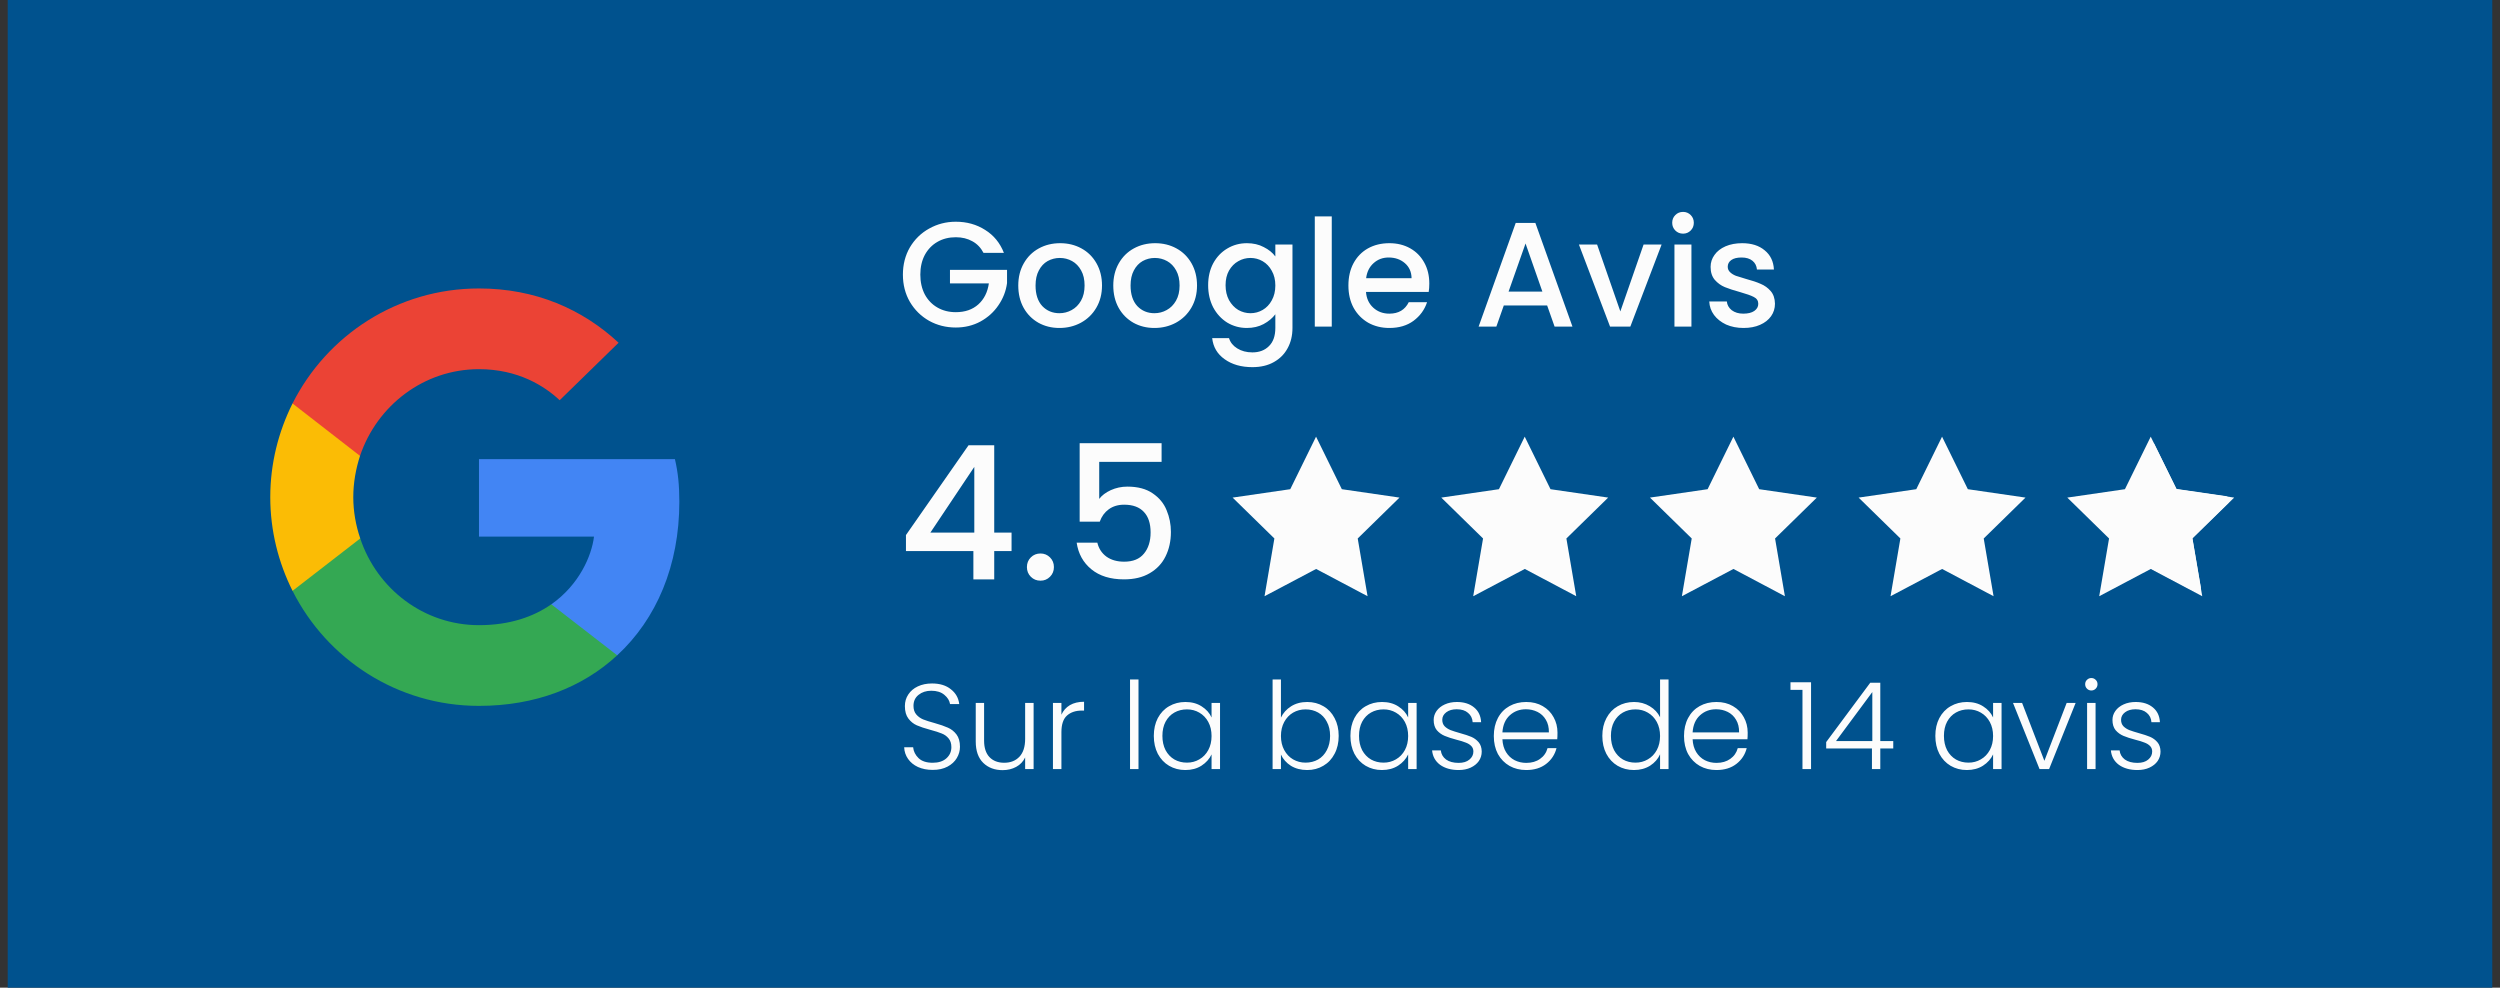
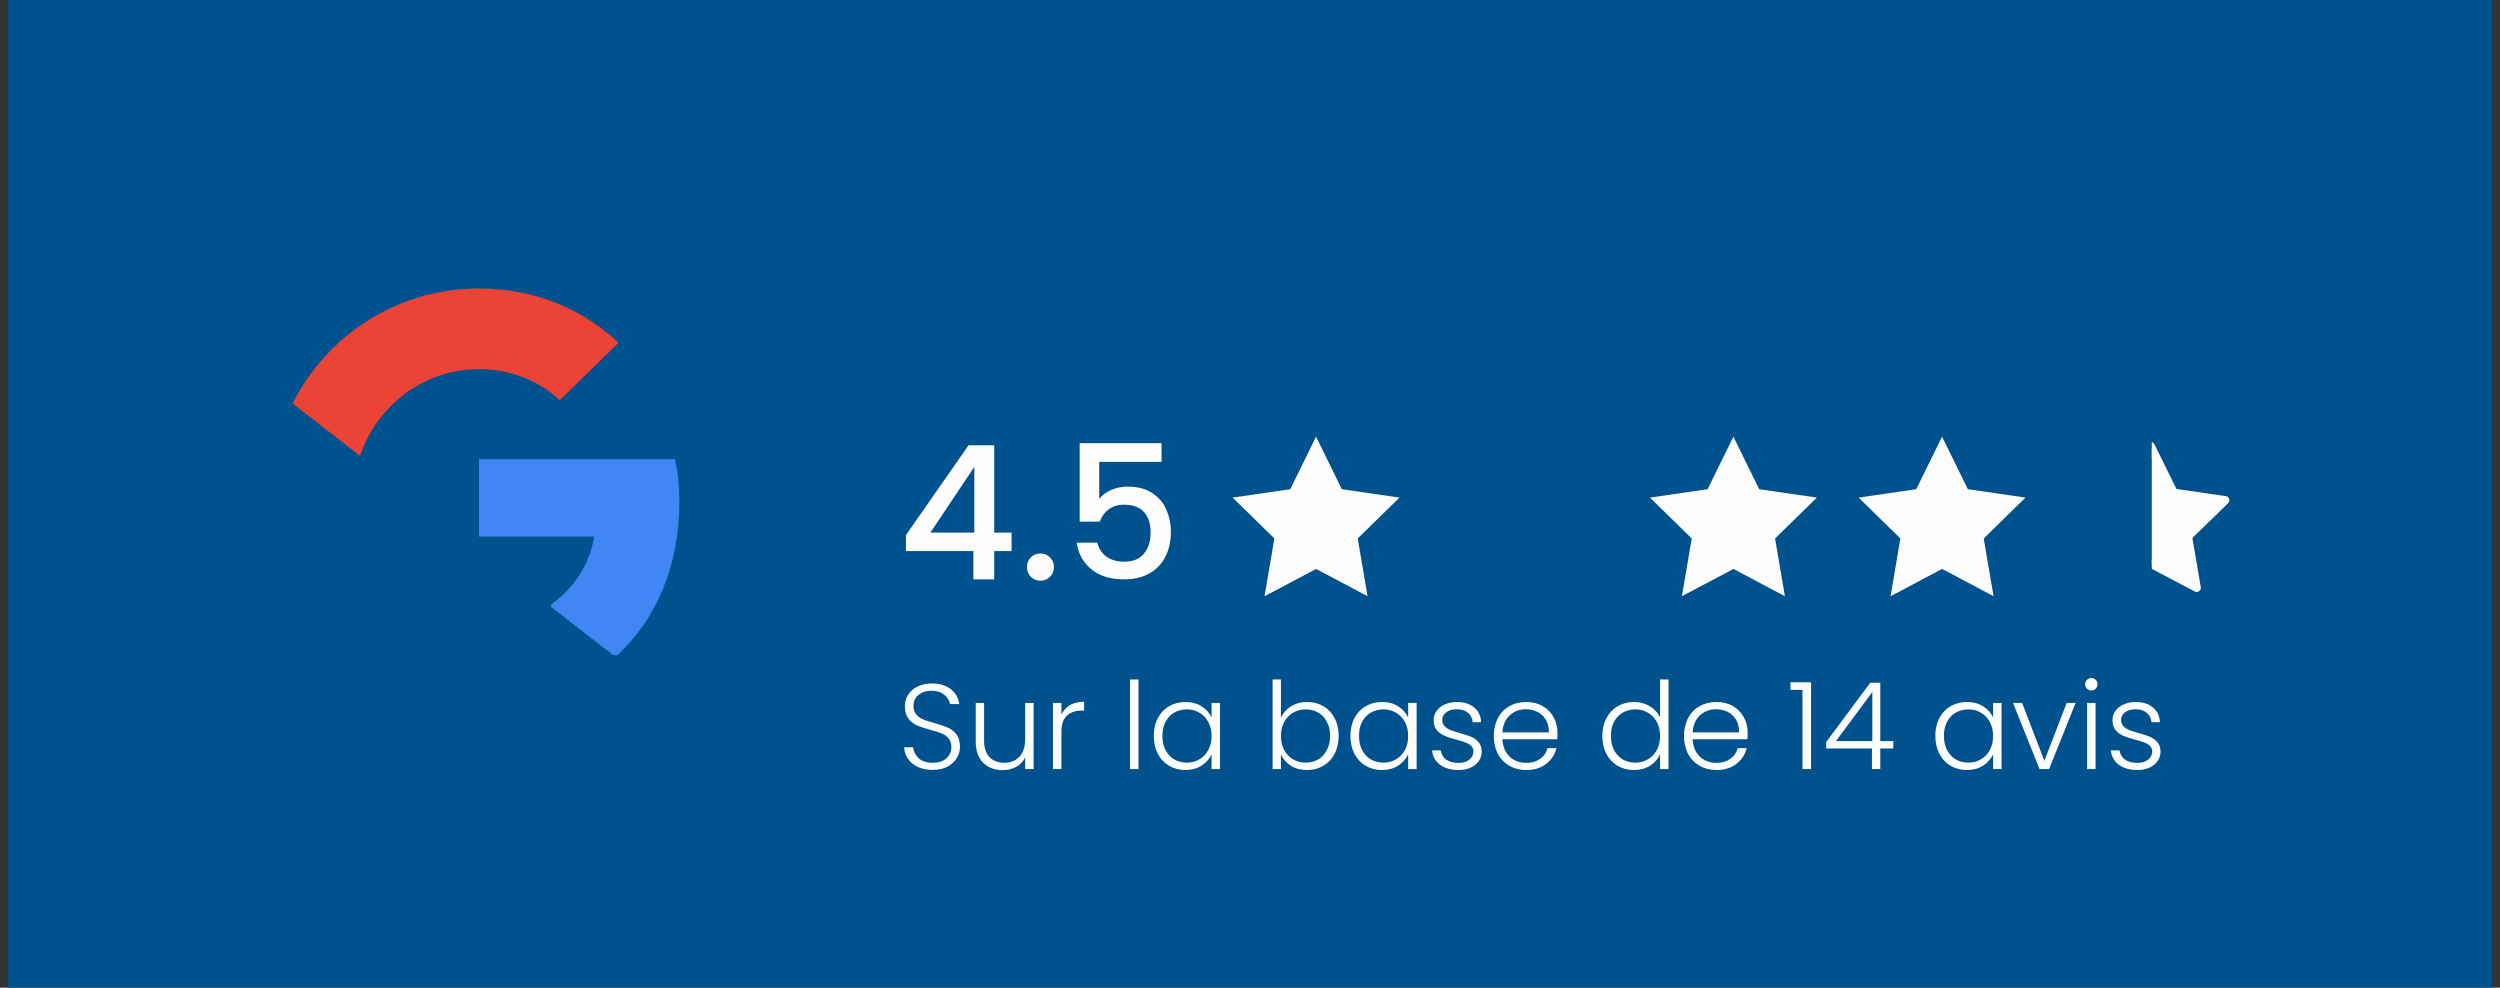
<svg xmlns="http://www.w3.org/2000/svg" width="162" height="64" viewBox="0 0 162 64" fill="none">
  <rect x="0" y="0" width="162" height="64" fill="#333333" stroke="none" />
  <rect width="161" height="64" transform="matrix(-1 0 0 1 161.5 0)" fill="#00528E" />
  <g clip-path="url(#clip0_5248_2505)">
    <path d="M44.021 32.517C44.021 31.405 43.931 30.593 43.735 29.752H31.038V34.771H38.491C38.341 36.018 37.529 37.897 35.726 39.159L35.701 39.327L39.716 42.437L39.994 42.465C42.548 40.105 44.021 36.634 44.021 32.517Z" fill="#4285F4" />
-     <path d="M31.038 45.741C34.689 45.741 37.755 44.538 39.994 42.465L35.726 39.159C34.584 39.955 33.051 40.511 31.038 40.511C27.461 40.511 24.426 38.152 23.344 34.891L23.185 34.905L19.011 38.136L18.956 38.287C21.18 42.705 25.748 45.741 31.038 45.741Z" fill="#34A853" />
-     <path d="M23.344 34.891C23.058 34.05 22.893 33.148 22.893 32.216C22.893 31.285 23.058 30.383 23.329 29.542L23.321 29.362L19.094 26.08L18.956 26.145C18.04 27.979 17.514 30.038 17.514 32.216C17.514 34.395 18.04 36.454 18.956 38.287L23.344 34.891Z" fill="#FBBC05" />
    <path d="M31.038 23.922C33.577 23.922 35.29 25.018 36.267 25.935L40.084 22.209C37.74 20.03 34.689 18.692 31.038 18.692C25.748 18.692 21.18 21.728 18.956 26.145L23.329 29.542C24.426 26.281 27.461 23.922 31.038 23.922Z" fill="#EB4335" />
  </g>
-   <path d="M58.706 35.709V34.671L62.761 28.854H64.426V34.514H65.549V35.709H64.426V37.543H63.075V35.709H58.706ZM63.135 30.254L60.287 34.514H63.135V30.254ZM67.425 37.628C67.175 37.628 66.966 37.543 66.797 37.374C66.628 37.205 66.544 36.996 66.544 36.747C66.544 36.497 66.628 36.288 66.797 36.119C66.966 35.95 67.175 35.866 67.425 35.866C67.666 35.866 67.871 35.95 68.04 36.119C68.209 36.288 68.294 36.497 68.294 36.747C68.294 36.996 68.209 37.205 68.04 37.374C67.871 37.543 67.666 37.628 67.425 37.628ZM75.271 29.928H71.229V32.33C71.398 32.104 71.647 31.915 71.977 31.762C72.315 31.61 72.673 31.533 73.051 31.533C73.727 31.533 74.274 31.678 74.692 31.968C75.119 32.257 75.42 32.623 75.597 33.066C75.782 33.508 75.875 33.975 75.875 34.466C75.875 35.061 75.758 35.592 75.525 36.059C75.3 36.517 74.958 36.879 74.499 37.145C74.049 37.41 73.493 37.543 72.834 37.543C71.957 37.543 71.253 37.326 70.722 36.891C70.191 36.457 69.873 35.882 69.768 35.166H71.108C71.197 35.544 71.394 35.846 71.699 36.071C72.005 36.288 72.387 36.397 72.846 36.397C73.417 36.397 73.843 36.224 74.125 35.878C74.415 35.532 74.559 35.073 74.559 34.502C74.559 33.923 74.415 33.48 74.125 33.175C73.835 32.861 73.409 32.704 72.846 32.704C72.451 32.704 72.118 32.804 71.844 33.005C71.579 33.199 71.385 33.464 71.265 33.802H69.962V28.721H75.271V29.928Z" fill="#FCFCFC" />
+   <path d="M58.706 35.709V34.671L62.761 28.854H64.426V34.514H65.549V35.709H64.426V37.543H63.075V35.709H58.706M63.135 30.254L60.287 34.514H63.135V30.254ZM67.425 37.628C67.175 37.628 66.966 37.543 66.797 37.374C66.628 37.205 66.544 36.996 66.544 36.747C66.544 36.497 66.628 36.288 66.797 36.119C66.966 35.95 67.175 35.866 67.425 35.866C67.666 35.866 67.871 35.95 68.04 36.119C68.209 36.288 68.294 36.497 68.294 36.747C68.294 36.996 68.209 37.205 68.04 37.374C67.871 37.543 67.666 37.628 67.425 37.628ZM75.271 29.928H71.229V32.33C71.398 32.104 71.647 31.915 71.977 31.762C72.315 31.61 72.673 31.533 73.051 31.533C73.727 31.533 74.274 31.678 74.692 31.968C75.119 32.257 75.42 32.623 75.597 33.066C75.782 33.508 75.875 33.975 75.875 34.466C75.875 35.061 75.758 35.592 75.525 36.059C75.3 36.517 74.958 36.879 74.499 37.145C74.049 37.41 73.493 37.543 72.834 37.543C71.957 37.543 71.253 37.326 70.722 36.891C70.191 36.457 69.873 35.882 69.768 35.166H71.108C71.197 35.544 71.394 35.846 71.699 36.071C72.005 36.288 72.387 36.397 72.846 36.397C73.417 36.397 73.843 36.224 74.125 35.878C74.415 35.532 74.559 35.073 74.559 34.502C74.559 33.923 74.415 33.48 74.125 33.175C73.835 32.861 73.409 32.704 72.846 32.704C72.451 32.704 72.118 32.804 71.844 33.005C71.579 33.199 71.385 33.464 71.265 33.802H69.962V28.721H75.271V29.928Z" fill="#FCFCFC" />
  <path d="M60.441 49.89C60.081 49.89 59.762 49.827 59.484 49.702C59.212 49.576 58.998 49.401 58.841 49.176C58.684 48.951 58.601 48.7 58.59 48.423H59.171C59.197 48.69 59.314 48.925 59.524 49.129C59.733 49.328 60.039 49.427 60.441 49.427C60.813 49.427 61.105 49.333 61.32 49.145C61.54 48.951 61.649 48.708 61.649 48.415C61.649 48.18 61.589 47.991 61.469 47.85C61.349 47.704 61.2 47.597 61.022 47.529C60.844 47.455 60.598 47.377 60.285 47.293C59.918 47.194 59.628 47.097 59.414 47.003C59.199 46.909 59.016 46.763 58.865 46.564C58.713 46.365 58.637 46.096 58.637 45.756C58.637 45.474 58.71 45.222 58.857 45.003C59.003 44.778 59.21 44.603 59.477 44.477C59.743 44.352 60.049 44.289 60.394 44.289C60.902 44.289 61.309 44.414 61.618 44.666C61.932 44.911 62.112 45.23 62.159 45.623H61.563C61.526 45.398 61.404 45.199 61.194 45.026C60.985 44.849 60.703 44.76 60.347 44.76C60.018 44.76 59.743 44.849 59.524 45.026C59.304 45.199 59.194 45.437 59.194 45.74C59.194 45.97 59.254 46.156 59.375 46.297C59.495 46.438 59.644 46.545 59.822 46.619C60.005 46.692 60.251 46.77 60.559 46.854C60.915 46.953 61.202 47.053 61.422 47.152C61.642 47.246 61.827 47.393 61.979 47.591C62.13 47.79 62.206 48.057 62.206 48.392C62.206 48.648 62.138 48.891 62.002 49.121C61.866 49.351 61.665 49.537 61.398 49.678C61.132 49.819 60.813 49.89 60.441 49.89ZM66.978 45.552V49.835H66.429V49.082C66.303 49.349 66.11 49.552 65.848 49.694C65.587 49.835 65.294 49.905 64.97 49.905C64.457 49.905 64.039 49.749 63.715 49.435C63.39 49.116 63.228 48.656 63.228 48.054V45.552H63.769V47.991C63.769 48.457 63.885 48.812 64.115 49.058C64.35 49.304 64.669 49.427 65.072 49.427C65.485 49.427 65.814 49.296 66.06 49.035C66.306 48.773 66.429 48.389 66.429 47.882V45.552H66.978ZM68.78 46.313C68.901 46.046 69.084 45.84 69.329 45.693C69.581 45.547 69.886 45.474 70.247 45.474V46.046H70.098C69.701 46.046 69.382 46.153 69.141 46.368C68.901 46.582 68.78 46.94 68.78 47.442V49.835H68.231V45.552H68.78V46.313ZM73.775 44.03V49.835H73.226V44.03H73.775ZM74.767 47.685C74.767 47.246 74.854 46.862 75.026 46.532C75.204 46.198 75.447 45.941 75.756 45.764C76.07 45.581 76.422 45.489 76.815 45.489C77.223 45.489 77.573 45.583 77.866 45.772C78.164 45.96 78.378 46.2 78.509 46.493V45.552H79.058V49.835H78.509V48.886C78.373 49.178 78.156 49.422 77.858 49.615C77.565 49.803 77.215 49.898 76.807 49.898C76.42 49.898 76.07 49.806 75.756 49.623C75.447 49.44 75.204 49.181 75.026 48.846C74.854 48.512 74.767 48.125 74.767 47.685ZM78.509 47.693C78.509 47.348 78.439 47.045 78.297 46.783C78.156 46.522 77.963 46.321 77.717 46.179C77.476 46.038 77.21 45.968 76.917 45.968C76.613 45.968 76.341 46.036 76.101 46.172C75.86 46.308 75.669 46.506 75.528 46.768C75.392 47.024 75.324 47.33 75.324 47.685C75.324 48.036 75.392 48.344 75.528 48.611C75.669 48.873 75.86 49.074 76.101 49.215C76.341 49.351 76.613 49.419 76.917 49.419C77.21 49.419 77.476 49.349 77.717 49.207C77.963 49.066 78.156 48.865 78.297 48.603C78.439 48.342 78.509 48.038 78.509 47.693ZM83.005 46.501C83.147 46.203 83.364 45.96 83.657 45.772C83.955 45.583 84.305 45.489 84.708 45.489C85.1 45.489 85.45 45.581 85.759 45.764C86.067 45.941 86.308 46.198 86.481 46.532C86.658 46.862 86.747 47.246 86.747 47.685C86.747 48.125 86.658 48.512 86.481 48.846C86.308 49.181 86.065 49.44 85.751 49.623C85.442 49.806 85.095 49.898 84.708 49.898C84.3 49.898 83.947 49.806 83.649 49.623C83.356 49.435 83.141 49.192 83.005 48.894V49.835H82.464V44.03H83.005V46.501ZM86.19 47.685C86.19 47.33 86.12 47.024 85.978 46.768C85.843 46.506 85.654 46.308 85.414 46.172C85.173 46.036 84.901 45.968 84.598 45.968C84.305 45.968 84.036 46.038 83.79 46.179C83.549 46.321 83.359 46.522 83.217 46.783C83.076 47.045 83.005 47.348 83.005 47.693C83.005 48.038 83.076 48.342 83.217 48.603C83.359 48.865 83.549 49.066 83.79 49.207C84.036 49.349 84.305 49.419 84.598 49.419C84.901 49.419 85.173 49.351 85.414 49.215C85.654 49.074 85.843 48.873 85.978 48.611C86.12 48.344 86.19 48.036 86.19 47.685ZM87.507 47.685C87.507 47.246 87.593 46.862 87.765 46.532C87.943 46.198 88.186 45.941 88.495 45.764C88.809 45.581 89.162 45.489 89.554 45.489C89.962 45.489 90.312 45.583 90.605 45.772C90.903 45.96 91.118 46.2 91.248 46.493V45.552H91.797V49.835H91.248V48.886C91.112 49.178 90.895 49.422 90.597 49.615C90.304 49.803 89.954 49.898 89.546 49.898C89.159 49.898 88.809 49.806 88.495 49.623C88.186 49.44 87.943 49.181 87.765 48.846C87.593 48.512 87.507 48.125 87.507 47.685ZM91.248 47.693C91.248 47.348 91.178 47.045 91.037 46.783C90.895 46.522 90.702 46.321 90.456 46.179C90.215 46.038 89.949 45.968 89.656 45.968C89.353 45.968 89.081 46.036 88.84 46.172C88.6 46.308 88.409 46.506 88.267 46.768C88.132 47.024 88.064 47.33 88.064 47.685C88.064 48.036 88.132 48.344 88.267 48.611C88.409 48.873 88.6 49.074 88.84 49.215C89.081 49.351 89.353 49.419 89.656 49.419C89.949 49.419 90.215 49.349 90.456 49.207C90.702 49.066 90.895 48.865 91.037 48.603C91.178 48.342 91.248 48.038 91.248 47.693ZM94.526 49.898C94.034 49.898 93.631 49.785 93.318 49.56C93.009 49.33 92.837 49.019 92.8 48.627H93.365C93.391 48.867 93.503 49.063 93.702 49.215C93.906 49.362 94.178 49.435 94.518 49.435C94.816 49.435 95.049 49.364 95.216 49.223C95.388 49.082 95.475 48.907 95.475 48.697C95.475 48.551 95.428 48.431 95.334 48.337C95.239 48.242 95.119 48.169 94.973 48.117C94.832 48.059 94.638 47.999 94.392 47.937C94.073 47.853 93.814 47.769 93.616 47.685C93.417 47.602 93.247 47.479 93.106 47.317C92.97 47.15 92.902 46.927 92.902 46.65C92.902 46.441 92.965 46.247 93.09 46.07C93.216 45.892 93.393 45.751 93.624 45.646C93.854 45.541 94.115 45.489 94.408 45.489C94.868 45.489 95.239 45.607 95.522 45.842C95.804 46.072 95.956 46.391 95.977 46.799H95.428C95.412 46.548 95.313 46.347 95.13 46.195C94.952 46.038 94.706 45.96 94.392 45.96C94.115 45.96 93.89 46.025 93.718 46.156C93.545 46.287 93.459 46.449 93.459 46.642C93.459 46.81 93.508 46.948 93.608 47.058C93.712 47.163 93.841 47.246 93.992 47.309C94.144 47.367 94.348 47.432 94.604 47.505C94.913 47.589 95.158 47.67 95.341 47.748C95.524 47.827 95.681 47.942 95.812 48.093C95.943 48.245 96.011 48.446 96.016 48.697C96.016 48.928 95.953 49.134 95.828 49.317C95.702 49.495 95.527 49.636 95.302 49.741C95.077 49.845 94.819 49.898 94.526 49.898ZM100.925 47.474C100.925 47.662 100.919 47.806 100.909 47.905H97.356C97.371 48.229 97.45 48.507 97.591 48.737C97.732 48.967 97.918 49.142 98.148 49.262C98.378 49.377 98.629 49.435 98.901 49.435C99.256 49.435 99.555 49.349 99.795 49.176C100.041 49.003 100.203 48.771 100.281 48.478H100.862C100.757 48.896 100.532 49.239 100.187 49.505C99.847 49.767 99.419 49.898 98.901 49.898C98.498 49.898 98.137 49.809 97.818 49.631C97.499 49.448 97.248 49.192 97.065 48.862C96.888 48.528 96.799 48.138 96.799 47.693C96.799 47.249 96.888 46.859 97.065 46.525C97.243 46.19 97.492 45.934 97.811 45.756C98.129 45.578 98.493 45.489 98.901 45.489C99.309 45.489 99.664 45.578 99.968 45.756C100.276 45.934 100.512 46.174 100.674 46.477C100.841 46.776 100.925 47.108 100.925 47.474ZM100.368 47.458C100.373 47.139 100.308 46.867 100.172 46.642C100.041 46.417 99.86 46.247 99.63 46.132C99.4 46.017 99.149 45.96 98.877 45.96C98.469 45.96 98.122 46.09 97.834 46.352C97.546 46.614 97.387 46.982 97.356 47.458H100.368ZM103.831 47.685C103.831 47.246 103.92 46.862 104.098 46.532C104.275 46.198 104.518 45.941 104.827 45.764C105.141 45.581 105.494 45.489 105.886 45.489C106.263 45.489 106.602 45.581 106.906 45.764C107.209 45.947 107.431 46.185 107.572 46.477V44.03H108.122V49.835H107.572V48.878C107.442 49.176 107.227 49.422 106.929 49.615C106.631 49.803 106.281 49.898 105.878 49.898C105.486 49.898 105.133 49.806 104.819 49.623C104.511 49.44 104.267 49.181 104.09 48.846C103.917 48.512 103.831 48.125 103.831 47.685ZM107.572 47.693C107.572 47.348 107.502 47.045 107.361 46.783C107.219 46.522 107.026 46.321 106.78 46.179C106.54 46.038 106.273 45.968 105.98 45.968C105.677 45.968 105.405 46.036 105.164 46.172C104.924 46.308 104.733 46.506 104.592 46.768C104.456 47.024 104.388 47.33 104.388 47.685C104.388 48.036 104.456 48.344 104.592 48.611C104.733 48.873 104.924 49.074 105.164 49.215C105.405 49.351 105.677 49.419 105.98 49.419C106.273 49.419 106.54 49.349 106.78 49.207C107.026 49.066 107.219 48.865 107.361 48.603C107.502 48.342 107.572 48.038 107.572 47.693ZM113.25 47.474C113.25 47.662 113.245 47.806 113.234 47.905H109.681C109.697 48.229 109.775 48.507 109.916 48.737C110.058 48.967 110.243 49.142 110.473 49.262C110.703 49.377 110.954 49.435 111.226 49.435C111.582 49.435 111.88 49.349 112.121 49.176C112.366 49.003 112.529 48.771 112.607 48.478H113.187C113.083 48.896 112.858 49.239 112.513 49.505C112.173 49.767 111.744 49.898 111.226 49.898C110.824 49.898 110.463 49.809 110.144 49.631C109.825 49.448 109.574 49.192 109.391 48.862C109.213 48.528 109.124 48.138 109.124 47.693C109.124 47.249 109.213 46.859 109.391 46.525C109.569 46.19 109.817 45.934 110.136 45.756C110.455 45.578 110.818 45.489 111.226 45.489C111.634 45.489 111.99 45.578 112.293 45.756C112.602 45.934 112.837 46.174 112.999 46.477C113.166 46.776 113.25 47.108 113.25 47.474ZM112.693 47.458C112.698 47.139 112.633 46.867 112.497 46.642C112.366 46.417 112.186 46.247 111.956 46.132C111.726 46.017 111.475 45.96 111.203 45.96C110.795 45.96 110.447 46.09 110.16 46.352C109.872 46.614 109.712 46.982 109.681 47.458H112.693ZM116.023 44.705V44.211H117.356V49.835H116.8V44.705H116.023ZM118.337 48.501V48.086L121.192 44.242H121.843V48.023H122.683V48.501H121.843V49.835H121.302V48.501H118.337ZM121.326 44.846L118.972 48.023H121.326V44.846ZM125.41 47.685C125.41 47.246 125.496 46.862 125.669 46.532C125.847 46.198 126.09 45.941 126.398 45.764C126.712 45.581 127.065 45.489 127.457 45.489C127.865 45.489 128.216 45.583 128.509 45.772C128.807 45.96 129.021 46.2 129.152 46.493V45.552H129.701V49.835H129.152V48.886C129.016 49.178 128.799 49.422 128.501 49.615C128.208 49.803 127.857 49.898 127.45 49.898C127.063 49.898 126.712 49.806 126.398 49.623C126.09 49.44 125.847 49.181 125.669 48.846C125.496 48.512 125.41 48.125 125.41 47.685ZM129.152 47.693C129.152 47.348 129.081 47.045 128.94 46.783C128.799 46.522 128.605 46.321 128.359 46.179C128.119 46.038 127.852 45.968 127.559 45.968C127.256 45.968 126.984 46.036 126.744 46.172C126.503 46.308 126.312 46.506 126.171 46.768C126.035 47.024 125.967 47.33 125.967 47.685C125.967 48.036 126.035 48.344 126.171 48.611C126.312 48.873 126.503 49.074 126.744 49.215C126.984 49.351 127.256 49.419 127.559 49.419C127.852 49.419 128.119 49.349 128.359 49.207C128.605 49.066 128.799 48.865 128.94 48.603C129.081 48.342 129.152 48.038 129.152 47.693ZM132.476 49.301L133.919 45.552H134.5L132.782 49.835H132.162L130.444 45.552H131.033L132.476 49.301ZM135.519 44.744C135.409 44.744 135.315 44.705 135.236 44.626C135.158 44.548 135.119 44.451 135.119 44.336C135.119 44.221 135.158 44.127 135.236 44.054C135.315 43.975 135.409 43.936 135.519 43.936C135.629 43.936 135.723 43.975 135.801 44.054C135.88 44.127 135.919 44.221 135.919 44.336C135.919 44.451 135.88 44.548 135.801 44.626C135.723 44.705 135.629 44.744 135.519 44.744ZM135.793 45.552V49.835H135.244V45.552H135.793ZM138.511 49.898C138.02 49.898 137.617 49.785 137.303 49.56C136.995 49.33 136.822 49.019 136.786 48.627H137.35C137.377 48.867 137.489 49.063 137.688 49.215C137.892 49.362 138.164 49.435 138.504 49.435C138.802 49.435 139.034 49.364 139.202 49.223C139.374 49.082 139.461 48.907 139.461 48.697C139.461 48.551 139.413 48.431 139.319 48.337C139.225 48.242 139.105 48.169 138.959 48.117C138.817 48.059 138.624 47.999 138.378 47.937C138.059 47.853 137.8 47.769 137.601 47.685C137.403 47.602 137.233 47.479 137.092 47.317C136.956 47.15 136.888 46.927 136.888 46.65C136.888 46.441 136.95 46.247 137.076 46.07C137.201 45.892 137.379 45.751 137.609 45.646C137.839 45.541 138.101 45.489 138.394 45.489C138.854 45.489 139.225 45.607 139.508 45.842C139.79 46.072 139.942 46.391 139.963 46.799H139.413C139.398 46.548 139.298 46.347 139.115 46.195C138.938 46.038 138.692 45.96 138.378 45.96C138.101 45.96 137.876 46.025 137.703 46.156C137.531 46.287 137.445 46.449 137.445 46.642C137.445 46.81 137.494 46.948 137.594 47.058C137.698 47.163 137.826 47.246 137.978 47.309C138.13 47.367 138.334 47.432 138.59 47.505C138.898 47.589 139.144 47.67 139.327 47.748C139.51 47.827 139.667 47.942 139.798 48.093C139.929 48.245 139.997 48.446 140.002 48.697C140.002 48.928 139.939 49.134 139.814 49.317C139.688 49.495 139.513 49.636 139.288 49.741C139.063 49.845 138.804 49.898 138.511 49.898Z" fill="#FCFCFC" />
-   <path d="M63.731 16.386C63.557 16.052 63.316 15.8 63.007 15.633C62.698 15.459 62.34 15.373 61.935 15.373C61.491 15.373 61.095 15.472 60.747 15.672C60.4 15.871 60.126 16.154 59.927 16.521C59.734 16.888 59.637 17.313 59.637 17.796C59.637 18.279 59.734 18.706 59.927 19.08C60.126 19.447 60.4 19.73 60.747 19.929C61.095 20.129 61.491 20.229 61.935 20.229C62.533 20.229 63.019 20.061 63.393 19.727C63.766 19.392 63.995 18.938 64.078 18.365H61.558V17.487H65.256V18.346C65.185 18.867 64.999 19.347 64.696 19.785C64.4 20.222 64.011 20.573 63.528 20.837C63.052 21.094 62.521 21.223 61.935 21.223C61.304 21.223 60.728 21.078 60.207 20.789C59.685 20.493 59.27 20.084 58.961 19.562C58.659 19.041 58.508 18.452 58.508 17.796C58.508 17.139 58.659 16.55 58.961 16.029C59.27 15.508 59.685 15.102 60.207 14.813C60.735 14.517 61.311 14.368 61.935 14.368C62.649 14.368 63.283 14.545 63.837 14.899C64.397 15.247 64.802 15.743 65.053 16.386H63.731ZM68.649 21.252C68.147 21.252 67.693 21.139 67.288 20.914C66.882 20.682 66.564 20.361 66.332 19.949C66.1 19.53 65.984 19.048 65.984 18.5C65.984 17.96 66.103 17.48 66.342 17.062C66.58 16.644 66.905 16.322 67.317 16.097C67.729 15.871 68.189 15.759 68.697 15.759C69.206 15.759 69.666 15.871 70.078 16.097C70.49 16.322 70.815 16.644 71.053 17.062C71.291 17.48 71.41 17.96 71.41 18.5C71.41 19.041 71.288 19.521 71.043 19.939C70.799 20.357 70.464 20.682 70.039 20.914C69.621 21.139 69.157 21.252 68.649 21.252ZM68.649 20.296C68.932 20.296 69.196 20.229 69.441 20.093C69.692 19.958 69.894 19.756 70.049 19.485C70.203 19.215 70.281 18.887 70.281 18.5C70.281 18.114 70.207 17.789 70.058 17.525C69.91 17.255 69.714 17.052 69.47 16.917C69.225 16.782 68.961 16.715 68.678 16.715C68.395 16.715 68.131 16.782 67.886 16.917C67.648 17.052 67.458 17.255 67.317 17.525C67.175 17.789 67.104 18.114 67.104 18.5C67.104 19.073 67.249 19.517 67.539 19.833C67.835 20.142 68.205 20.296 68.649 20.296ZM74.805 21.252C74.303 21.252 73.85 21.139 73.444 20.914C73.039 20.682 72.72 20.361 72.489 19.949C72.257 19.53 72.141 19.048 72.141 18.5C72.141 17.96 72.26 17.48 72.498 17.062C72.736 16.644 73.061 16.322 73.473 16.097C73.885 15.871 74.345 15.759 74.854 15.759C75.362 15.759 75.823 15.871 76.234 16.097C76.646 16.322 76.971 16.644 77.21 17.062C77.448 17.48 77.567 17.96 77.567 18.5C77.567 19.041 77.444 19.521 77.2 19.939C76.955 20.357 76.621 20.682 76.196 20.914C75.777 21.139 75.314 21.252 74.805 21.252ZM74.805 20.296C75.089 20.296 75.353 20.229 75.597 20.093C75.848 19.958 76.051 19.756 76.205 19.485C76.36 19.215 76.437 18.887 76.437 18.5C76.437 18.114 76.363 17.789 76.215 17.525C76.067 17.255 75.871 17.052 75.626 16.917C75.382 16.782 75.118 16.715 74.835 16.715C74.551 16.715 74.287 16.782 74.043 16.917C73.805 17.052 73.615 17.255 73.473 17.525C73.332 17.789 73.261 18.114 73.261 18.5C73.261 19.073 73.406 19.517 73.695 19.833C73.991 20.142 74.361 20.296 74.805 20.296ZM80.798 15.759C81.21 15.759 81.574 15.842 81.889 16.01C82.211 16.171 82.462 16.373 82.642 16.618V15.846H83.752V21.252C83.752 21.741 83.649 22.176 83.443 22.555C83.237 22.942 82.938 23.244 82.545 23.463C82.159 23.682 81.696 23.791 81.155 23.791C80.434 23.791 79.836 23.621 79.359 23.279C78.883 22.945 78.613 22.488 78.549 21.909H79.639C79.723 22.185 79.9 22.407 80.171 22.575C80.447 22.748 80.775 22.835 81.155 22.835C81.599 22.835 81.957 22.7 82.227 22.43C82.504 22.16 82.642 21.767 82.642 21.252V20.364C82.455 20.615 82.201 20.827 81.879 21.001C81.564 21.168 81.204 21.252 80.798 21.252C80.335 21.252 79.91 21.136 79.524 20.904C79.144 20.666 78.841 20.338 78.616 19.92C78.397 19.495 78.288 19.015 78.288 18.481C78.288 17.947 78.397 17.474 78.616 17.062C78.841 16.65 79.144 16.331 79.524 16.106C79.91 15.874 80.335 15.759 80.798 15.759ZM82.642 18.5C82.642 18.134 82.565 17.815 82.41 17.545C82.262 17.274 82.066 17.069 81.821 16.927C81.577 16.785 81.313 16.715 81.03 16.715C80.746 16.715 80.483 16.785 80.238 16.927C79.993 17.062 79.794 17.265 79.639 17.535C79.491 17.799 79.417 18.114 79.417 18.481C79.417 18.848 79.491 19.17 79.639 19.447C79.794 19.723 79.993 19.936 80.238 20.084C80.489 20.226 80.753 20.296 81.03 20.296C81.313 20.296 81.577 20.226 81.821 20.084C82.066 19.942 82.262 19.736 82.41 19.466C82.565 19.189 82.642 18.867 82.642 18.5ZM86.298 14.021V21.165H85.198V14.021H86.298ZM92.619 18.375C92.619 18.575 92.606 18.755 92.58 18.916H88.516C88.548 19.34 88.706 19.682 88.989 19.939C89.272 20.197 89.62 20.325 90.031 20.325C90.624 20.325 91.042 20.077 91.287 19.582H92.474C92.313 20.071 92.02 20.473 91.596 20.789C91.177 21.098 90.656 21.252 90.031 21.252C89.523 21.252 89.066 21.139 88.661 20.914C88.262 20.682 87.946 20.361 87.715 19.949C87.489 19.53 87.377 19.048 87.377 18.5C87.377 17.953 87.486 17.474 87.705 17.062C87.93 16.644 88.242 16.322 88.641 16.097C89.047 15.871 89.51 15.759 90.031 15.759C90.534 15.759 90.981 15.868 91.374 16.087C91.766 16.306 92.072 16.615 92.291 17.014C92.51 17.406 92.619 17.86 92.619 18.375ZM91.47 18.027C91.464 17.622 91.319 17.297 91.036 17.052C90.752 16.808 90.402 16.686 89.983 16.686C89.603 16.686 89.278 16.808 89.008 17.052C88.738 17.291 88.577 17.616 88.525 18.027H91.47ZM100.255 19.794H97.446L96.963 21.165H95.814L98.218 14.446H99.492L101.896 21.165H100.738L100.255 19.794ZM99.946 18.896L98.855 15.778L97.755 18.896H99.946ZM104.998 20.18L106.504 15.846H107.672L105.645 21.165H104.332L102.314 15.846H103.492L104.998 20.18ZM109.064 15.141C108.865 15.141 108.697 15.073 108.562 14.938C108.427 14.803 108.359 14.636 108.359 14.436C108.359 14.236 108.427 14.069 108.562 13.934C108.697 13.799 108.865 13.731 109.064 13.731C109.257 13.731 109.421 13.799 109.557 13.934C109.692 14.069 109.759 14.236 109.759 14.436C109.759 14.636 109.692 14.803 109.557 14.938C109.421 15.073 109.257 15.141 109.064 15.141ZM109.605 15.846V21.165H108.504V15.846H109.605ZM112.981 21.252C112.562 21.252 112.186 21.178 111.851 21.03C111.523 20.875 111.262 20.67 111.069 20.412C110.876 20.148 110.773 19.855 110.76 19.534H111.899C111.919 19.759 112.025 19.949 112.218 20.103C112.418 20.251 112.665 20.325 112.961 20.325C113.27 20.325 113.508 20.267 113.676 20.151C113.85 20.029 113.936 19.875 113.936 19.688C113.936 19.488 113.84 19.34 113.647 19.244C113.46 19.147 113.161 19.041 112.749 18.925C112.35 18.816 112.025 18.71 111.774 18.607C111.523 18.504 111.304 18.346 111.117 18.134C110.937 17.921 110.847 17.641 110.847 17.294C110.847 17.011 110.931 16.753 111.098 16.521C111.265 16.283 111.504 16.097 111.813 15.961C112.128 15.826 112.488 15.759 112.894 15.759C113.499 15.759 113.985 15.913 114.352 16.222C114.725 16.525 114.924 16.94 114.95 17.468H113.85C113.83 17.229 113.734 17.04 113.56 16.898C113.386 16.756 113.151 16.686 112.855 16.686C112.566 16.686 112.343 16.74 112.189 16.85C112.035 16.959 111.957 17.104 111.957 17.284C111.957 17.426 112.009 17.545 112.112 17.641C112.215 17.738 112.34 17.815 112.488 17.873C112.636 17.924 112.855 17.992 113.145 18.076C113.531 18.179 113.846 18.285 114.091 18.394C114.342 18.497 114.558 18.652 114.738 18.858C114.918 19.064 115.011 19.337 115.018 19.678C115.018 19.981 114.934 20.251 114.767 20.489C114.599 20.727 114.361 20.914 114.052 21.049C113.75 21.184 113.393 21.252 112.981 21.252Z" fill="#FCFCFC" />
  <path d="M85.284 36.868L81.942 38.635L82.58 34.893L79.873 32.244L83.609 31.7L85.28 28.296L86.951 31.7L90.687 32.244L87.98 34.893L88.618 38.635L85.284 36.868Z" fill="#FCFCFC" />
  <path d="M112.328 36.868L108.986 38.635L109.624 34.893L106.917 32.244L110.653 31.7L112.324 28.296L113.995 31.7L117.731 32.244L115.024 34.893L115.662 38.635L112.328 36.868Z" fill="#FCFCFC" />
-   <path d="M139.371 36.868L136.029 38.635L136.667 34.893L133.96 32.244L137.696 31.7L139.367 28.296L141.038 31.7L144.774 32.244L142.067 34.893L142.705 38.635L139.371 36.868Z" fill="#FCFCFC" />
  <g clip-path="url(#clip1_5248_2505)">
    <path d="M140.794 31.805C140.834 31.885 140.91 31.939 140.999 31.952L144.191 32.415L141.877 34.667C141.814 34.729 141.784 34.819 141.799 34.907L142.344 38.088L139.497 36.587C139.437 36.556 139.37 36.547 139.306 36.563L139.245 36.586L136.387 38.088L136.934 34.907C136.949 34.819 136.92 34.729 136.856 34.667L134.542 32.415L137.735 31.952C137.823 31.939 137.899 31.884 137.938 31.805L139.366 28.911L140.794 31.805Z" fill="#FCFCFC" stroke="#FCFCFC" stroke-width="0.541" stroke-linecap="round" stroke-linejoin="round" />
  </g>
-   <path d="M98.806 36.868L95.464 38.635L96.102 34.893L93.395 32.244L97.131 31.7L98.802 28.296L100.473 31.7L104.209 32.244L101.502 34.893L102.14 38.635L98.806 36.868Z" fill="#FCFCFC" />
  <path d="M125.849 36.868L122.507 38.635L123.145 34.893L120.438 32.244L124.174 31.7L125.845 28.296L127.516 31.7L131.252 32.244L128.545 34.893L129.183 38.635L125.849 36.868Z" fill="#FCFCFC" />
  <defs>
    <clipPath id="clip0_5248_2505">
      <rect width="31" height="39" fill="white" transform="translate(17.15 12.5)" />
    </clipPath>
    <clipPath id="clip1_5248_2505">
      <rect width="5.415" height="10.288" fill="white" transform="translate(139.435 28.299)" />
    </clipPath>
  </defs>
</svg>